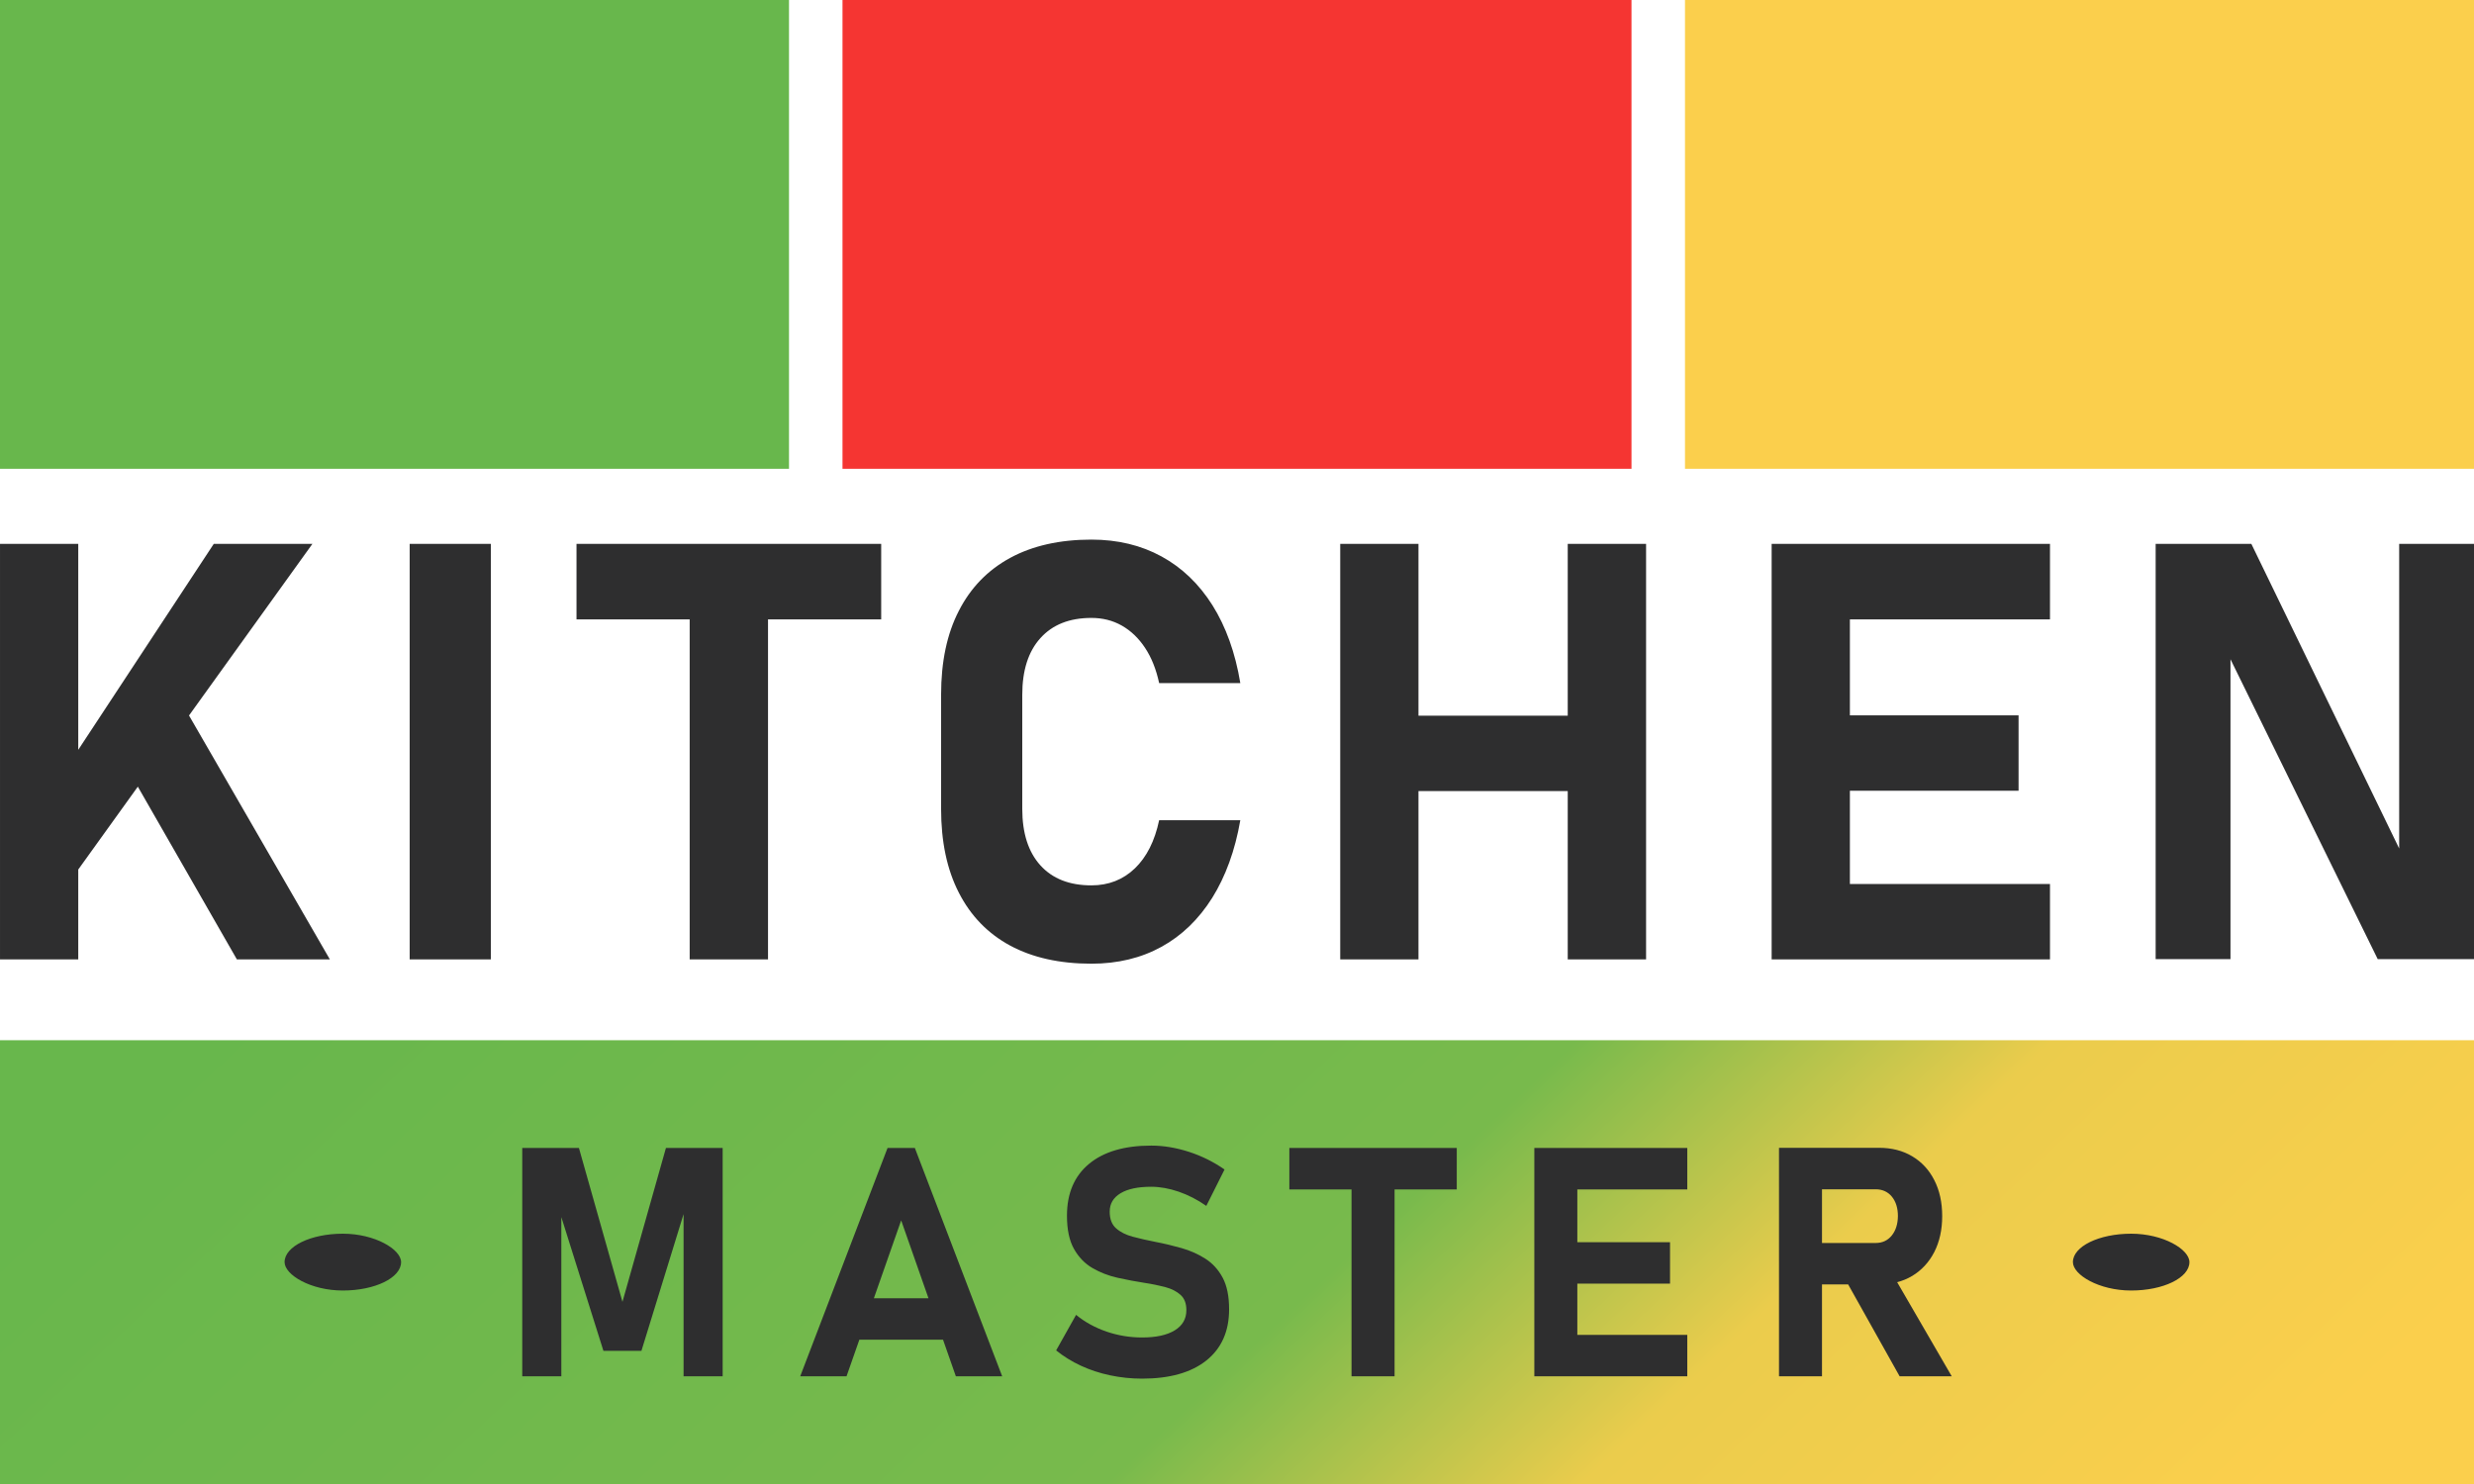
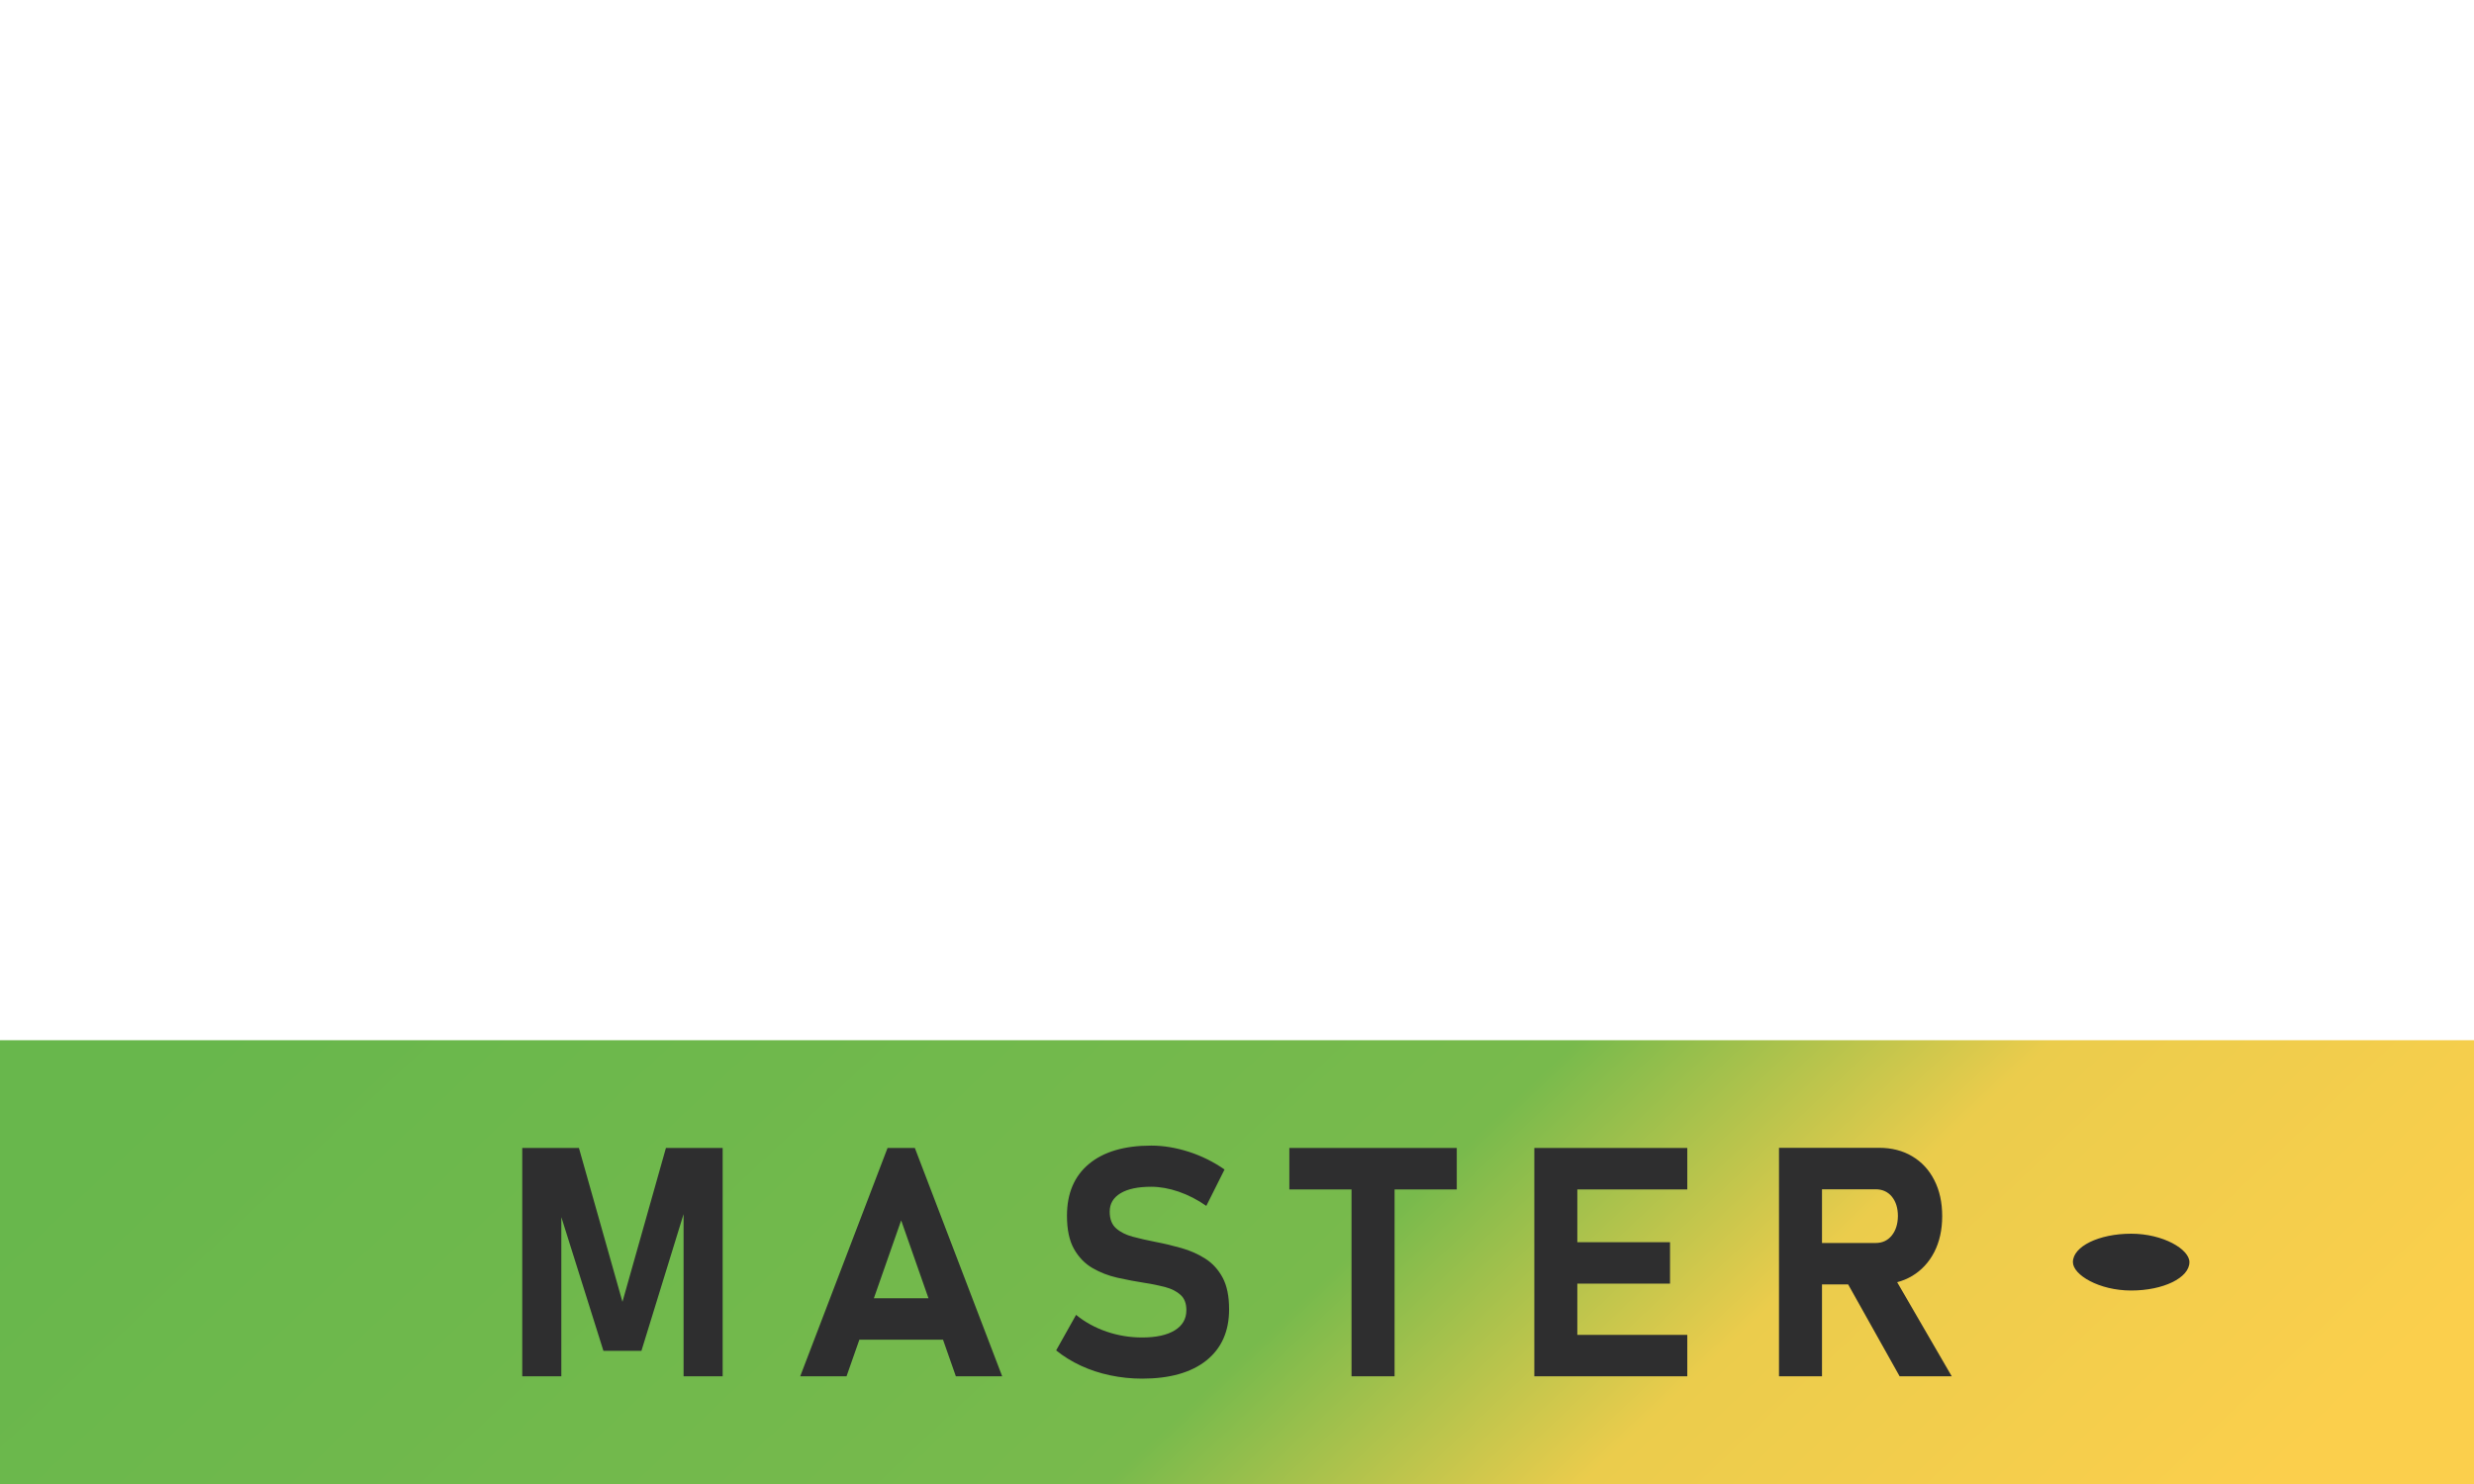
<svg xmlns="http://www.w3.org/2000/svg" viewBox="0 0 5681.05 3408.67" style="shape-rendering:geometricPrecision; text-rendering:geometricPrecision; image-rendering:optimizeQuality; fill-rule:evenodd; clip-rule:evenodd" version="1.1" height="40.64mm" width="67.733mm" xml:space="preserve">
  <defs>
    <style type="text/css">
   
    .fil5 {fill:#2E2E2F}
    .fil1 {fill:#68B74C}
    .fil2 {fill:#F53532}
    .fil3 {fill:#FBCF4C}
    .fil0 {fill:#2E2E2F;fill-rule:nonzero}
    .fil4 {fill:url(#id0)}
   
  </style>
    <linearGradient y2="4352.34" x2="4208.39" y1="1445.66" x1="1472.66" gradientUnits="userSpaceOnUse" id="id0">
      <stop style="stop-opacity:1; stop-color:#68B74C" offset="0" />
      <stop style="stop-opacity:1; stop-color:#78BA4C" offset="0.541" />
      <stop style="stop-opacity:1; stop-color:#EBCC4C" offset="0.729" />
      <stop style="stop-opacity:1; stop-color:#FBCF4C" offset="1" />
    </linearGradient>
  </defs>
  <g id="Слой_x0020_1">
    <g id="_2111427334832">
-       <path d="M131.28 2064.55l-23.07 -233.66 382.65 -581.6 226.49 0 -586.07 815.26zm-131.28 139.12l0 -954.38 179.67 0 0 954.38 -179.67 0zm543.95 0l-276.9 -483.01 155.02 -97.91 335.39 580.92 -213.51 0zm583.16 -954.38l0 954.38 -186.38 0 0 -954.38 186.38 0zm456.59 954.38l0 -876.19 179.89 0 0 876.19 -179.89 0zm-259.88 -780.97l0 -173.41 699.66 0 0 173.41 -699.66 0zm1182.45 790.84c-73.04,0 -135.32,-13.9 -186.85,-41.68 -51.3,-27.78 -90.51,-68.32 -117.62,-121.42 -27.33,-53.09 -40.77,-117.4 -40.77,-192.67l0 -261.9c0,-75.72 13.44,-140.02 40.77,-192.89 27.11,-53.1 66.32,-93.42 117.62,-121.42 51.52,-28.01 113.81,-42.11 186.85,-42.11 60.26,0 114.03,12.99 161.08,38.75 47.04,25.77 86.03,63.17 116.95,112.24 30.69,49.07 52.2,108.43 63.84,178.55l0 0 -186.39 0 0 0c-6.94,-32.03 -17.7,-58.91 -32.48,-81.1 -14.56,-21.96 -32.26,-38.98 -53.09,-50.84 -20.83,-11.88 -44.14,-17.71 -69.9,-17.71 -50.41,0 -89.39,15.46 -117.16,46.37 -27.79,30.69 -41.68,74.15 -41.68,130.16l0 261.9c0,56.01 13.89,99.25 41.68,129.94 27.77,30.7 66.76,45.93 117.16,45.93 39.43,0 72.58,-13 99.69,-38.98 27.11,-25.99 45.7,-62.96 55.78,-110.67l0 0 186.39 0 0 0c-12.09,69.67 -33.83,129.04 -64.52,178.32 -30.92,49.07 -69.67,86.71 -116.5,112.47 -46.82,25.77 -100.59,38.77 -160.85,38.77zm1093.73 -9.86l0 -954.38 179.9 0 0 954.38 -179.9 0zm-522.44 0l0 -954.38 179.67 0 0 954.38 -179.67 0zm83.34 -386.68l0 -173.17 555.82 0 0 173.17 -555.82 0zm907.34 386.68l0 -954.38 179.67 0 0 954.38 -179.67 0zm64.97 0l0 -173.17 574.19 0 0 173.17 -574.19 0zm0 -387.35l0 -173.18 502.05 0 0 173.18 -502.05 0zm0 -393.63l0 -173.41 574.19 0 0 173.41 -574.19 0zm816.83 780.3l0 -953.71 219.77 0 355.1 731.92 -15.68 16.36 0 -748.27 171.83 0 0 953.71 -221.12 0 -353.75 -720.71 15.68 -16.36 0 737.07 -171.83 0z" class="fil0" />
-       <rect height="1076.81" width="1811.8" y="-0" x="-0.01" class="fil1" />
-       <rect height="1076.81" width="1811.8" y="-0" x="1934.62" class="fil2" />
-       <rect height="1076.81" width="1811.8" y="-0" x="3869.25" class="fil3" />
      <rect height="1019.35" width="5681.05" y="2389.32" x="-0.01" class="fil4" />
      <g>
        <path d="M1429.35 2990.23l99.84 -353.45 130.25 0 0 524.45 -89.74 0 0 -407.24 3.56 23.14 -100.33 325.62 -87.29 0 -100.2 -318.49 3.56 -30.28 0 407.24 -89.74 0 0 -524.45 130.13 0 99.96 353.45zm408.19 170.99l200.55 -524.45 62.66 0 200.54 524.45 -106.36 0 -125.58 -358.12 -125.45 358.12 -106.37 0zm96.28 -84.08l0 -95.16 275.89 0 0 95.16 -275.89 0zm688.75 89.5c-25.11,0 -49.49,-2.58 -73.49,-7.63 -23.89,-5.05 -46.29,-12.44 -67.22,-22.16 -20.93,-9.73 -39.76,-21.42 -56.63,-35.08l0 0 45.8 -81.63 0 0c20.2,16.62 43.58,29.42 70.06,38.54 26.34,8.98 53.55,13.41 81.49,13.41 32.13,0 57.13,-5.41 74.97,-16.37 17.85,-10.95 26.71,-26.34 26.71,-46.29l0 -0.37c0,-15.14 -4.43,-26.84 -13.42,-34.84 -8.86,-8 -20.56,-14.03 -35.08,-17.85 -14.53,-3.82 -30.4,-7.14 -47.52,-9.72 -20.43,-3.2 -41,-7.02 -61.92,-11.7 -20.93,-4.68 -40.26,-12.19 -57.75,-22.4 -17.61,-10.22 -31.64,-24.87 -42.35,-43.83 -10.71,-18.96 -16.13,-44.32 -16.13,-76.08l0 -0.37c0,-51.21 16.87,-90.85 50.48,-118.8 33.73,-28.06 81.38,-42.1 142.93,-42.1 28.32,0 57.13,4.81 86.55,14.28 29.31,9.48 56.63,23.02 81.87,40.63l0 0 -41.86 83.59 0 0c-20.19,-14.16 -41.36,-24.99 -63.27,-32.63 -22.03,-7.51 -43.09,-11.32 -63.28,-11.32 -30.4,0 -53.8,4.92 -70.41,14.9 -16.62,10.09 -24.87,24 -24.87,42.1l0 0.37c0,16.74 4.92,29.55 14.77,38.16 9.85,8.74 22.77,15.15 38.66,19.32 15.88,4.19 32.87,8.13 51.21,11.7 20.19,3.82 40.26,8.62 60.2,14.28 19.95,5.66 38.29,13.79 54.79,24.37 16.62,10.58 29.8,25.11 39.76,43.58 9.85,18.59 14.77,42.59 14.77,72.14l0 0.74c0,50.48 -17.48,89.63 -52.32,117.45 -34.84,27.7 -84.08,41.61 -147.48,41.61zm480.95 -5.42l0 -481.48 98.86 0 0 481.48 -98.86 0zm-142.8 -429.16l0 -95.29 384.47 0 0 95.29 -384.47 0zm562.57 429.16l0 -524.45 98.74 0 0 524.45 -98.74 0zm35.71 0l0 -95.16 315.53 0 0 95.16 -315.53 0zm0 -212.85l0 -95.16 275.89 0 0 95.16 -275.89 0zm0 -216.3l0 -95.29 315.53 0 0 95.29 -315.53 0zm565.4 218.15l0 -95.16 182.58 0c15.38,0 27.7,-5.66 36.93,-16.98 9.23,-11.33 14.03,-26.23 14.28,-44.7l0 0c0,-18.59 -4.68,-33.48 -13.91,-44.81 -9.23,-11.2 -21.79,-16.86 -37.3,-16.86l-182.58 0 0 -95.29 190.45 0c29.05,0 54.53,6.53 76.33,19.58 21.66,12.92 38.65,31.14 50.59,54.79 12.07,23.51 18.1,51.09 18.1,82.6l0 0c0,31.52 -6.16,58.97 -18.23,82.61 -12.19,23.52 -29.05,41.74 -50.72,54.79 -21.66,12.92 -47.03,19.45 -76.08,19.45l-190.45 0zm-39.27 211.01l0 -524.82 98.73 0 0 524.82 -98.73 0zm276.99 0l-127.3 -227.26 105.63 -16.5 141.34 243.75 -119.67 0z" class="fil0" />
        <g>
          <rect ry="442.88" rx="442.88" height="130.51" width="267.55" y="2833.74" x="4760.04" class="fil5" />
-           <rect ry="442.88" rx="442.88" height="130.51" width="267.55" y="2833.74" x="653.46" class="fil5" />
        </g>
      </g>
    </g>
  </g>
</svg>